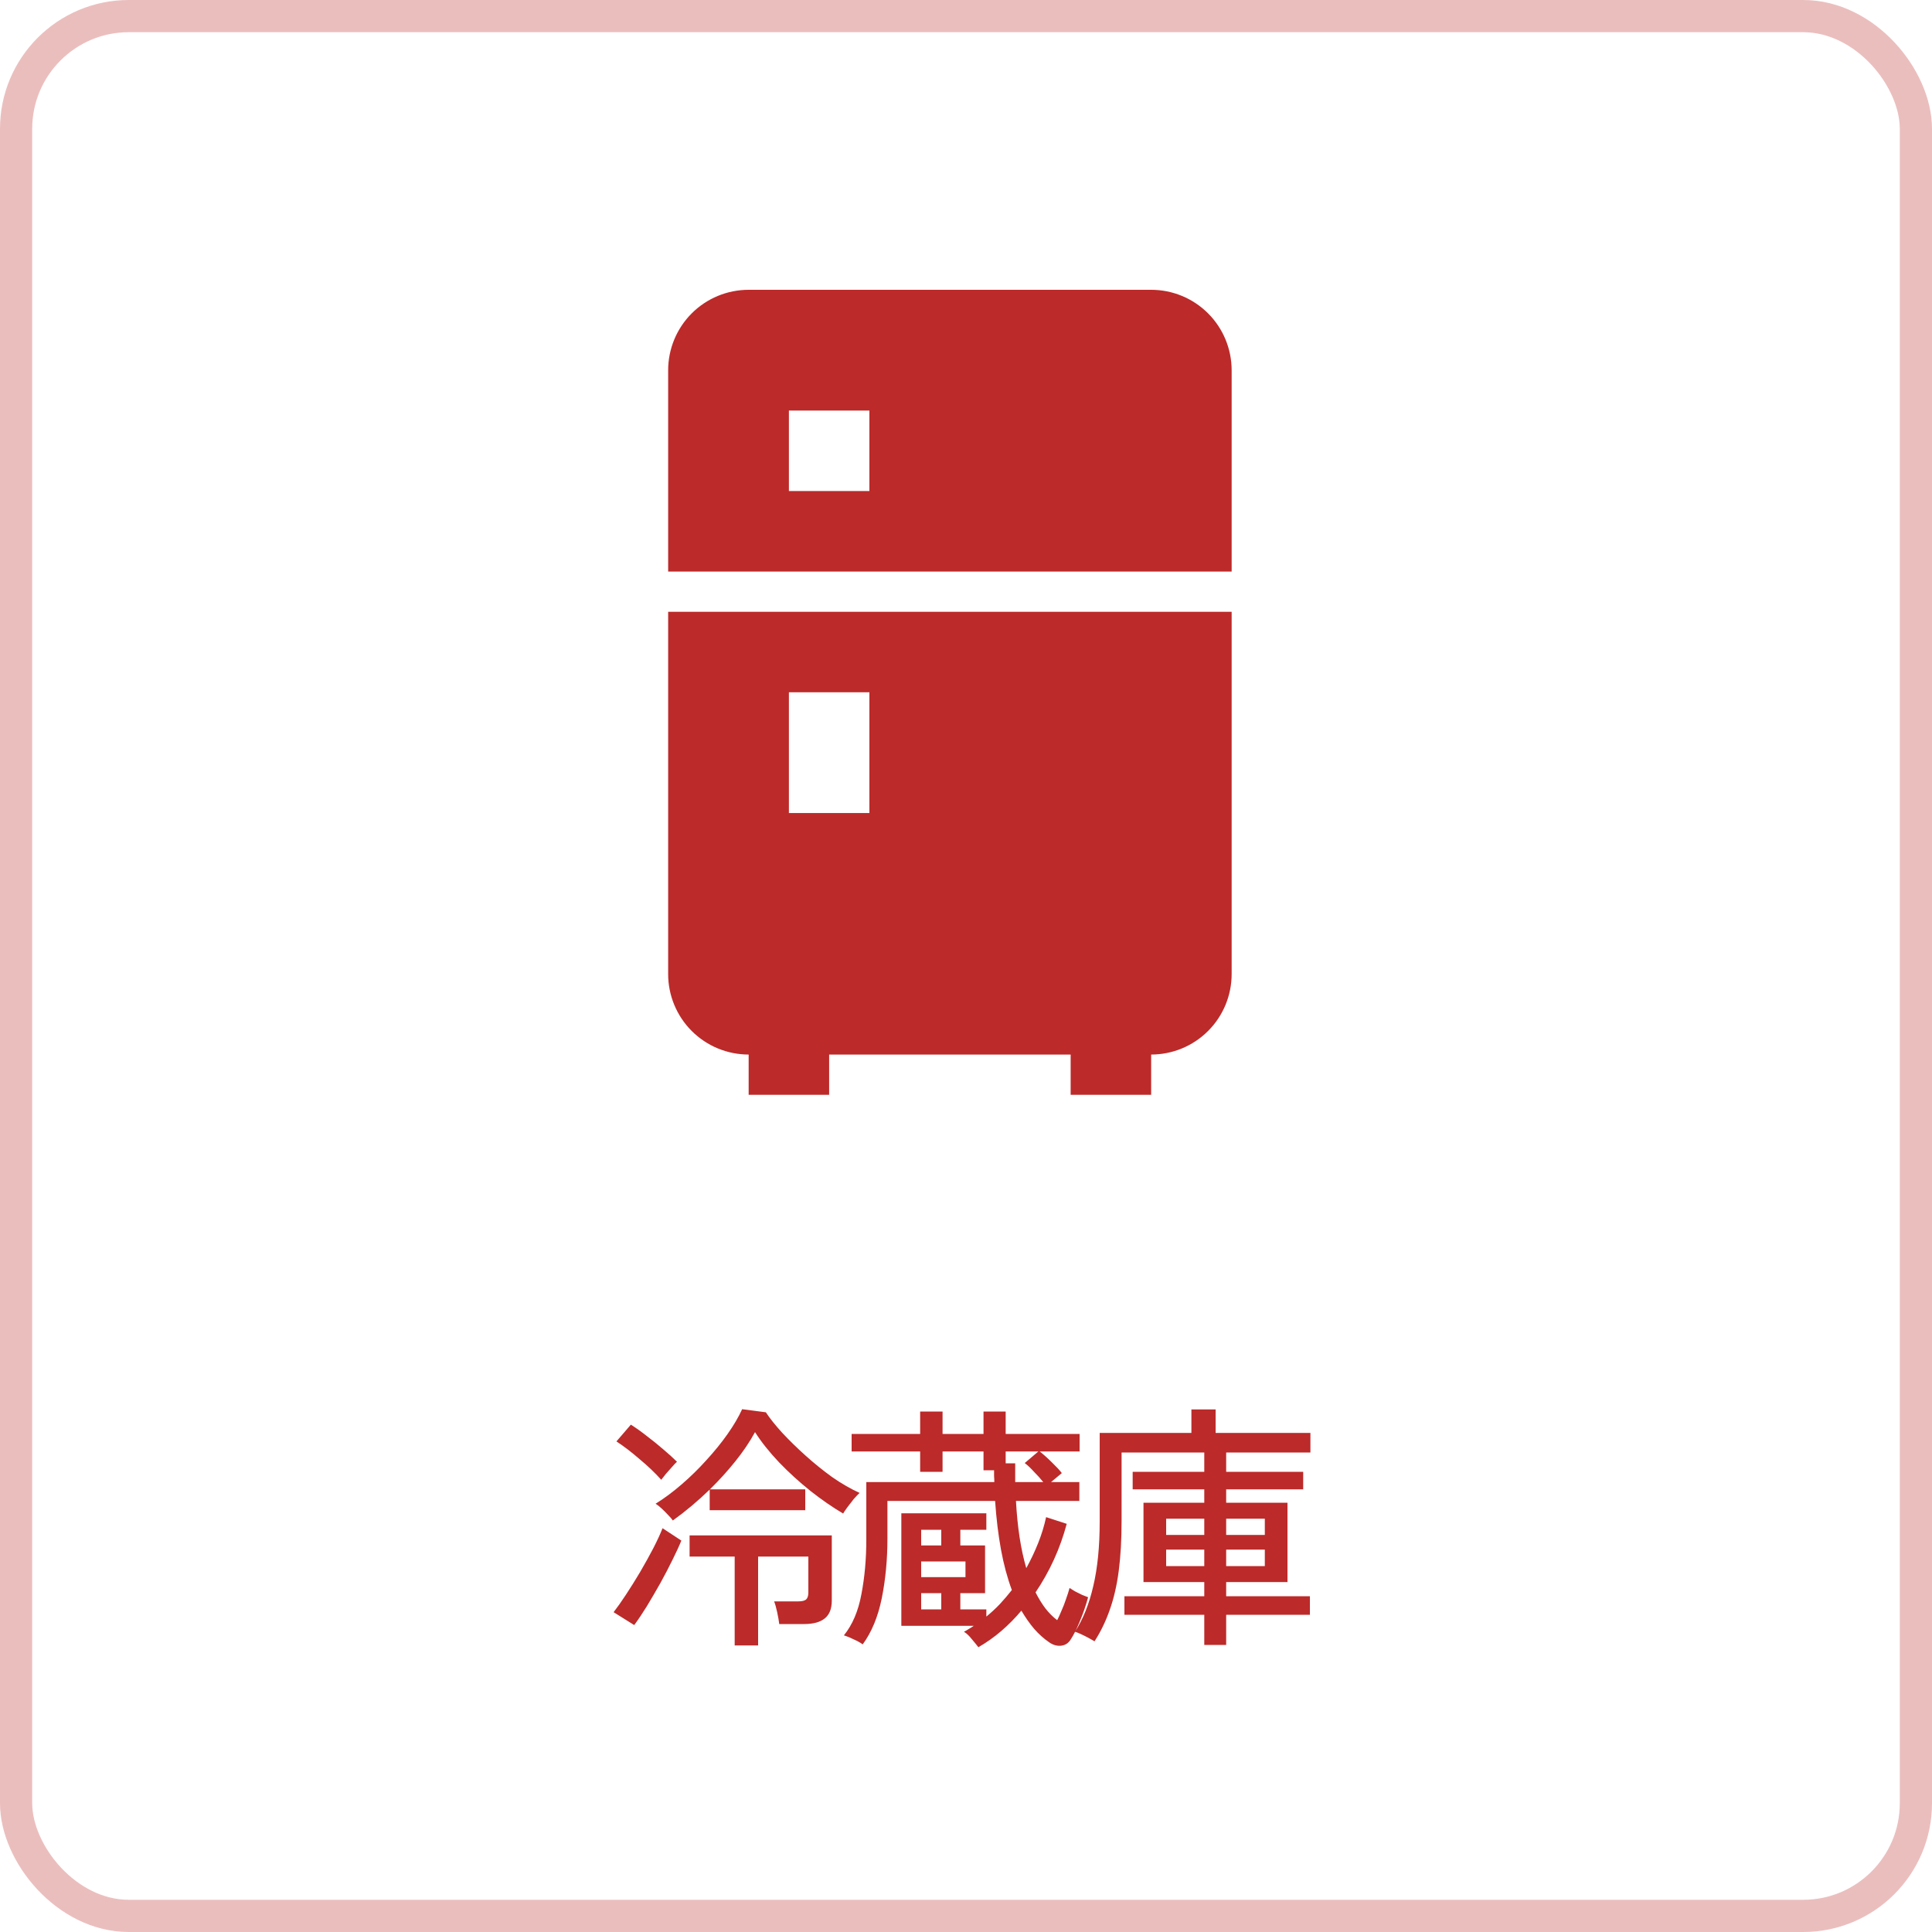
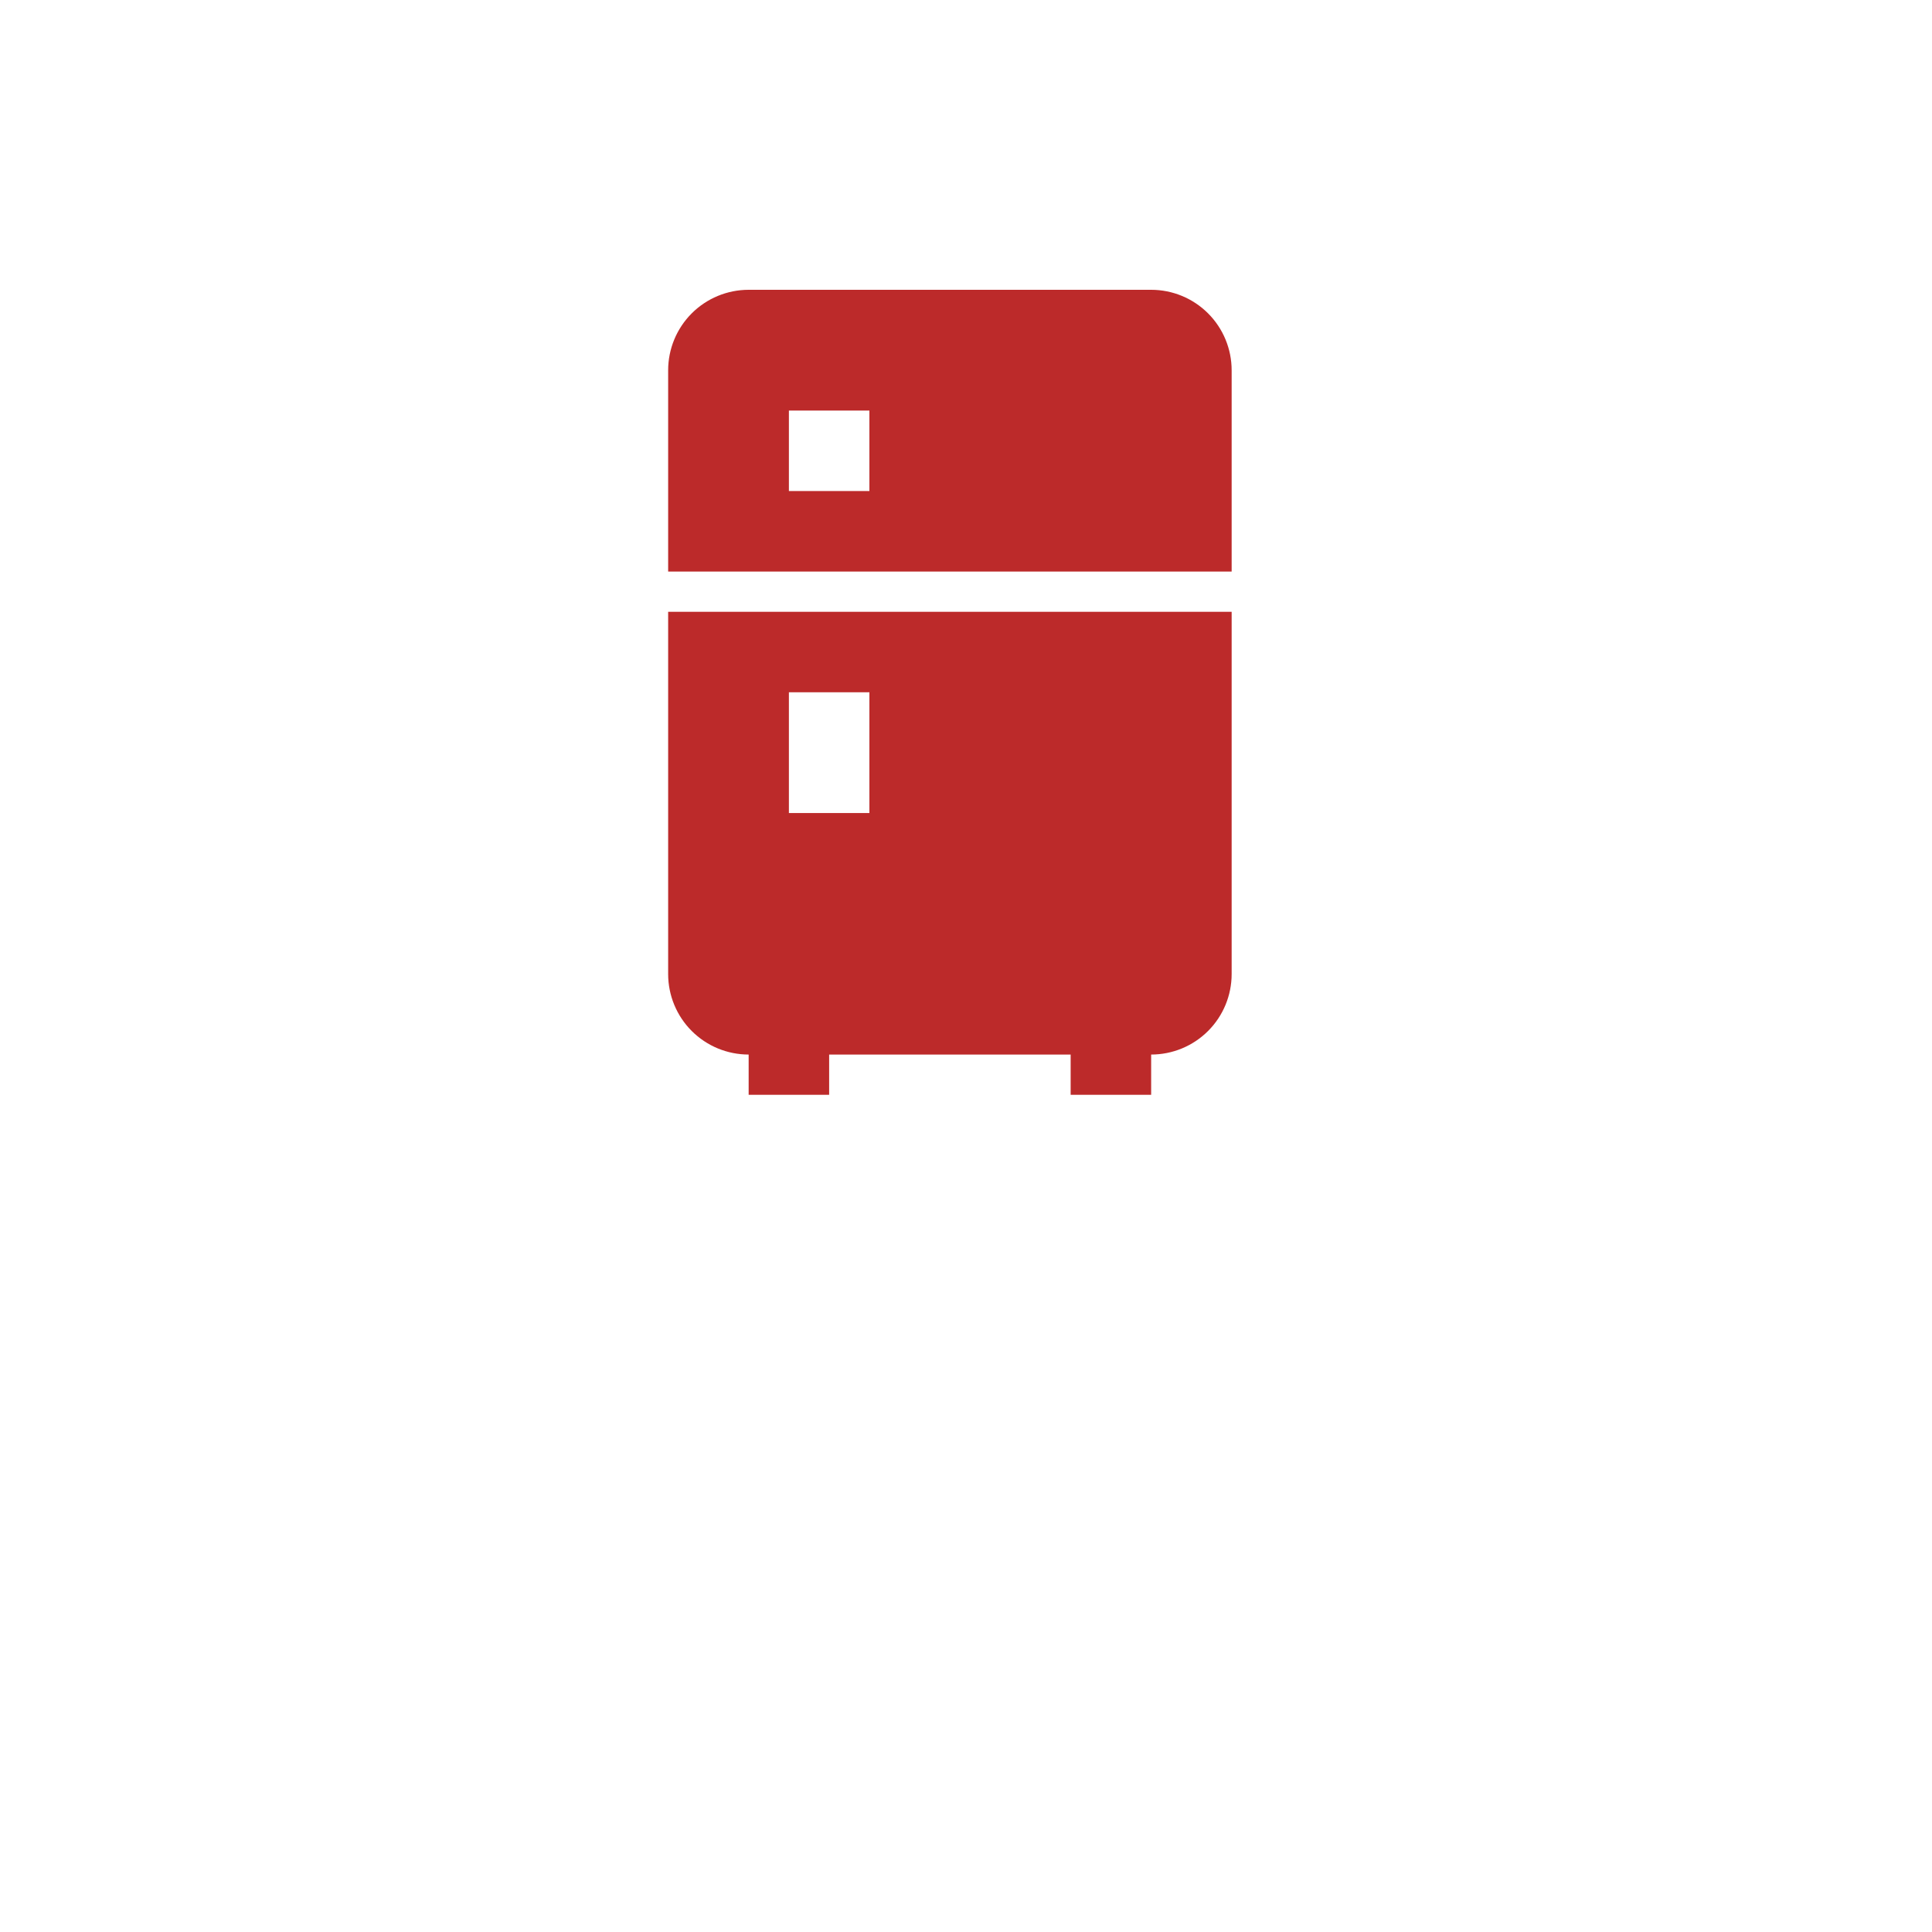
<svg xmlns="http://www.w3.org/2000/svg" width="60" height="60" viewBox="0 0 60 60" fill="none">
-   <rect x="0.5" y="0.5" width="59" height="59" rx="3.5" stroke="#EBBEBE" />
  <path d="M23.25 9H35.75C36.413 9 37.049 9.263 37.518 9.732C37.987 10.201 38.25 10.837 38.25 11.5V17.75H20.75V11.5C20.75 10.837 21.013 10.201 21.482 9.732C21.951 9.263 22.587 9 23.25 9ZM38.25 30.25C38.25 30.913 37.987 31.549 37.518 32.018C37.049 32.487 36.413 32.75 35.75 32.75V34H33.25V32.75H25.75V34H23.25V32.75C22.587 32.75 21.951 32.487 21.482 32.018C21.013 31.549 20.75 30.913 20.75 30.25V19H38.25V30.25ZM24.5 12.75V15.25H27V12.75H24.5ZM24.5 21.5V25.25H27V21.5H24.5Z" fill="#BC2A2A" />
-   <path d="M20.896 47.22C20.864 47.172 20.813 47.113 20.744 47.044C20.68 46.975 20.613 46.908 20.544 46.844C20.475 46.78 20.413 46.732 20.36 46.7C20.627 46.535 20.896 46.335 21.168 46.1C21.44 45.865 21.696 45.615 21.936 45.348C22.181 45.081 22.4 44.812 22.592 44.54C22.784 44.268 22.936 44.009 23.048 43.764L23.784 43.86C23.907 44.047 24.075 44.257 24.288 44.492C24.507 44.727 24.749 44.964 25.016 45.204C25.283 45.444 25.56 45.668 25.848 45.876C26.141 46.079 26.424 46.241 26.696 46.364C26.643 46.412 26.581 46.476 26.512 46.556C26.448 46.636 26.384 46.719 26.32 46.804C26.261 46.884 26.216 46.951 26.184 47.004C25.859 46.812 25.523 46.58 25.176 46.308C24.829 46.031 24.504 45.735 24.2 45.42C23.896 45.1 23.645 44.785 23.448 44.476C23.283 44.78 23.077 45.084 22.832 45.388C22.592 45.687 22.331 45.975 22.048 46.252H25.008V46.9H22.04V46.26C21.677 46.612 21.296 46.932 20.896 47.22ZM22.816 51.1V48.34H21.416V47.684H25.832V49.708C25.832 49.959 25.76 50.143 25.616 50.26C25.472 50.377 25.259 50.436 24.976 50.436H24.2C24.189 50.34 24.168 50.217 24.136 50.068C24.104 49.919 24.072 49.807 24.04 49.732H24.8C24.907 49.732 24.984 49.713 25.032 49.676C25.08 49.633 25.104 49.561 25.104 49.46V48.34H23.544V51.1H22.816ZM19.696 50.468L19.056 50.068C19.168 49.924 19.296 49.743 19.44 49.524C19.584 49.305 19.731 49.071 19.88 48.82C20.029 48.564 20.165 48.319 20.288 48.084C20.411 47.844 20.507 47.636 20.576 47.46L21.16 47.844C21.091 48.015 20.997 48.217 20.88 48.452C20.768 48.681 20.643 48.921 20.504 49.172C20.365 49.417 20.227 49.655 20.088 49.884C19.949 50.108 19.819 50.303 19.696 50.468ZM20.536 45.956C20.339 45.737 20.115 45.524 19.864 45.316C19.619 45.103 19.379 44.919 19.144 44.764L19.592 44.244C19.752 44.345 19.92 44.465 20.096 44.604C20.272 44.737 20.44 44.873 20.6 45.012C20.765 45.151 20.907 45.279 21.024 45.396C20.987 45.428 20.936 45.481 20.872 45.556C20.808 45.625 20.744 45.697 20.68 45.772C20.621 45.847 20.573 45.908 20.536 45.956ZM30.384 51.156C30.336 51.092 30.267 51.007 30.176 50.9C30.091 50.793 30.011 50.719 29.936 50.676C29.989 50.649 30.04 50.62 30.088 50.588C30.136 50.561 30.187 50.529 30.24 50.492H27.992V46.996H30.632V47.508H29.824V47.996H30.592V49.476H29.824V49.98H30.632V50.204C30.776 50.087 30.915 49.959 31.048 49.82C31.181 49.676 31.307 49.529 31.424 49.38C31.285 49.007 31.173 48.591 31.088 48.132C31.003 47.668 30.941 47.161 30.904 46.612H27.56V47.78C27.56 48.436 27.501 49.055 27.384 49.636C27.267 50.212 27.069 50.689 26.792 51.068C26.76 51.041 26.704 51.007 26.624 50.964C26.544 50.927 26.464 50.889 26.384 50.852C26.304 50.82 26.245 50.799 26.208 50.788C26.475 50.457 26.656 50.031 26.752 49.508C26.853 48.985 26.904 48.42 26.904 47.812V46.028H30.88C30.88 45.969 30.877 45.908 30.872 45.844C30.872 45.78 30.872 45.719 30.872 45.66H30.544V45.076H29.272V45.708H28.576V45.076H26.448V44.532H28.576V43.836H29.272V44.532H30.544V43.836H31.232V44.532H33.528V45.076H32.288C32.411 45.172 32.539 45.287 32.672 45.42C32.805 45.548 32.907 45.657 32.976 45.748L32.64 46.028H33.52V46.612H31.552C31.573 47.012 31.611 47.388 31.664 47.74C31.717 48.087 31.787 48.407 31.872 48.7C32.011 48.449 32.133 48.191 32.24 47.924C32.347 47.657 32.429 47.388 32.488 47.116L33.128 47.324C32.925 48.087 32.603 48.796 32.16 49.452C32.251 49.633 32.352 49.799 32.464 49.948C32.576 50.092 32.699 50.215 32.832 50.316C32.869 50.247 32.912 50.153 32.96 50.036C33.013 49.919 33.061 49.796 33.104 49.668C33.152 49.535 33.189 49.417 33.216 49.316C33.259 49.343 33.315 49.377 33.384 49.42C33.459 49.457 33.533 49.495 33.608 49.532C33.688 49.564 33.749 49.588 33.792 49.604C33.723 49.86 33.637 50.108 33.536 50.348C33.44 50.583 33.347 50.769 33.256 50.908C33.187 51.025 33.088 51.092 32.96 51.108C32.832 51.124 32.707 51.089 32.584 51.004C32.413 50.887 32.256 50.745 32.112 50.58C31.973 50.415 31.843 50.228 31.72 50.02C31.528 50.249 31.32 50.46 31.096 50.652C30.872 50.844 30.635 51.012 30.384 51.156ZM28.608 48.98H29.984V48.492H28.608V48.98ZM31.528 46.028H32.4C32.315 45.921 32.219 45.815 32.112 45.708C32.011 45.596 31.915 45.505 31.824 45.436L32.248 45.076H31.232V45.444H31.528V46.028ZM28.608 49.98H29.232V49.476H28.608V49.98ZM28.608 47.996H29.232V47.508H28.608V47.996ZM37.4 51.084V50.148H34.92V49.572H37.4V49.132H35.512V46.668H37.4V46.252H35.176V45.708H37.4V45.108H34.832V47.22C34.832 47.807 34.803 48.327 34.744 48.78C34.685 49.233 34.592 49.639 34.464 49.996C34.341 50.348 34.184 50.673 33.992 50.972C33.949 50.945 33.888 50.911 33.808 50.868C33.728 50.825 33.648 50.785 33.568 50.748C33.488 50.711 33.427 50.687 33.384 50.676C33.635 50.287 33.824 49.815 33.952 49.26C34.085 48.7 34.152 48.033 34.152 47.26V44.5H37V43.772H37.752V44.5H40.696V45.108H38.08V45.708H40.472V46.252H38.08V46.668H39.984V49.132H38.08V49.572H40.68V50.148H38.08V51.084H37.4ZM38.08 48.636H39.28V48.124H38.08V48.636ZM36.216 48.636H37.4V48.124H36.216V48.636ZM38.08 47.668H39.28V47.164H38.08V47.668ZM36.216 47.668H37.4V47.164H36.216V47.668Z" fill="#BC2A2A" />
</svg>